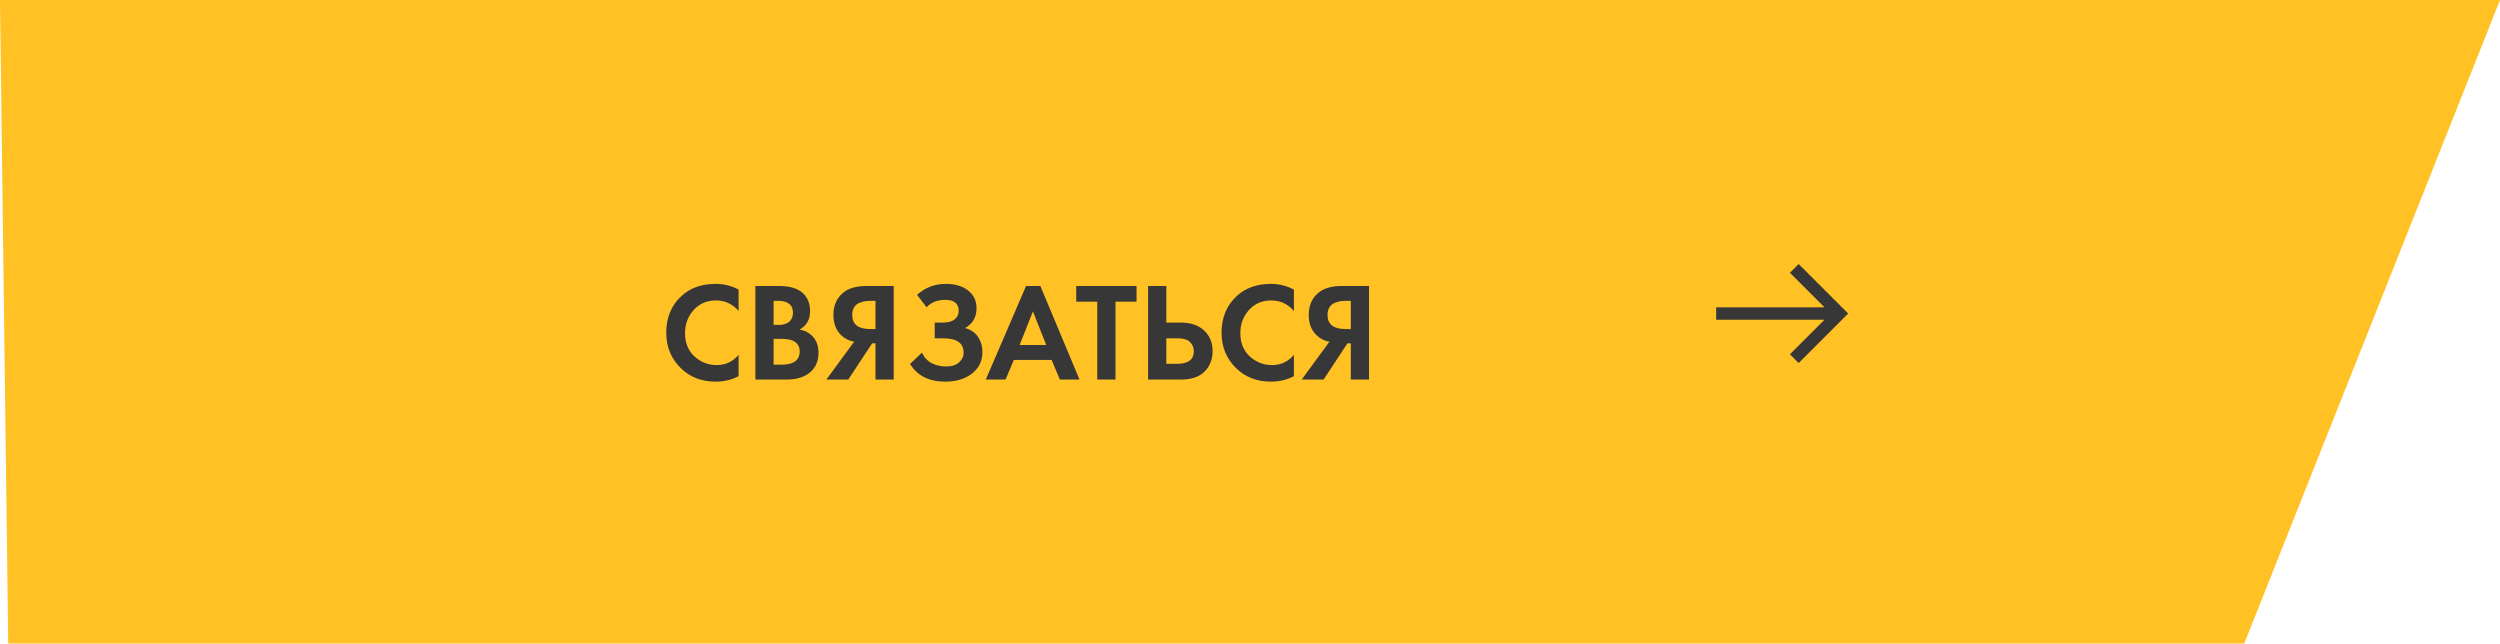
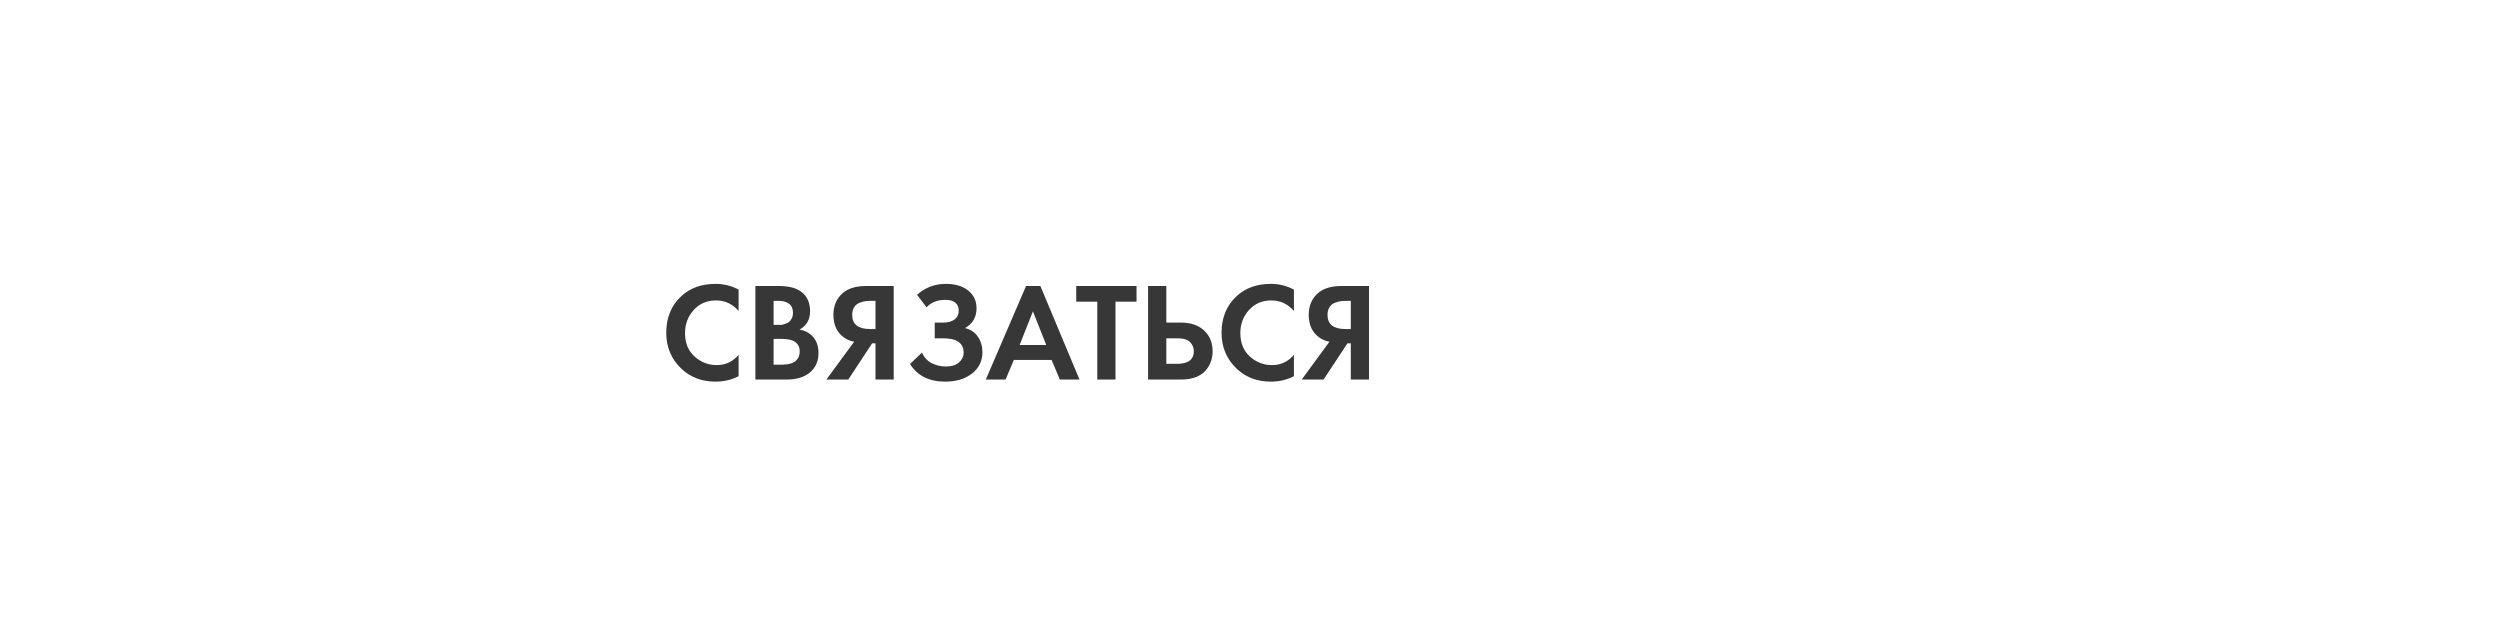
<svg xmlns="http://www.w3.org/2000/svg" width="303" height="78" viewBox="0 0 303 78" fill="none">
-   <path d="M0 0H303L272 78H1L0 0Z" fill="#FFC123" />
  <path d="M89.52 43.008V45.592C88.681 46.034 87.746 46.255 86.715 46.255C85.06 46.255 83.678 45.728 82.567 44.674C81.354 43.507 80.748 42.062 80.748 40.339C80.748 38.503 81.354 37.024 82.567 35.902C83.632 34.905 85.021 34.406 86.732 34.406C87.729 34.406 88.659 34.638 89.52 35.103V37.687C88.783 36.837 87.871 36.412 86.783 36.412C85.672 36.412 84.766 36.803 84.063 37.585C83.372 38.356 83.026 39.285 83.026 40.373C83.026 41.563 83.411 42.509 84.182 43.212C84.953 43.903 85.848 44.249 86.868 44.249C87.933 44.249 88.817 43.835 89.52 43.008ZM91.552 34.661H94.357C95.592 34.661 96.516 34.899 97.128 35.375C97.83 35.919 98.182 36.701 98.182 37.721C98.182 38.73 97.757 39.472 96.907 39.948C97.485 40.039 97.978 40.277 98.386 40.662C98.93 41.183 99.202 41.892 99.202 42.787C99.202 43.739 98.879 44.504 98.233 45.082C97.541 45.694 96.584 46 95.36 46H91.552V34.661ZM93.762 36.463V39.37H94.391C94.504 39.37 94.606 39.37 94.697 39.37C94.799 39.359 94.94 39.325 95.122 39.268C95.314 39.211 95.473 39.138 95.598 39.047C95.734 38.945 95.853 38.798 95.955 38.605C96.057 38.401 96.108 38.163 96.108 37.891C96.108 37.404 95.949 37.047 95.632 36.82C95.314 36.582 94.906 36.463 94.408 36.463H93.762ZM93.762 41.07V44.198H94.714C95.371 44.198 95.875 44.096 96.227 43.892C96.691 43.62 96.924 43.184 96.924 42.583C96.924 41.971 96.646 41.54 96.091 41.291C95.773 41.144 95.269 41.07 94.578 41.07H93.762ZM108.319 34.661V46H106.109V41.614H105.701L102.811 46H100.159L103.525 41.41C103.072 41.342 102.658 41.172 102.284 40.9C101.434 40.288 101.009 39.376 101.009 38.163C101.009 37.064 101.383 36.185 102.131 35.528C102.788 34.95 103.757 34.661 105.038 34.661H108.319ZM106.109 36.463H105.429C105.248 36.463 105.072 36.474 104.902 36.497C104.732 36.52 104.505 36.582 104.222 36.684C103.939 36.775 103.712 36.95 103.542 37.211C103.372 37.46 103.287 37.778 103.287 38.163C103.287 39.308 104.012 39.88 105.463 39.88H106.109V36.463ZM112.303 37.245L111.147 35.732C112.133 34.848 113.295 34.406 114.632 34.406C115.777 34.406 116.684 34.678 117.352 35.222C118.021 35.755 118.355 36.469 118.355 37.364C118.355 38.441 117.891 39.24 116.961 39.761C117.641 39.931 118.163 40.282 118.525 40.815C118.888 41.348 119.069 41.971 119.069 42.685C119.069 43.75 118.65 44.612 117.811 45.269C116.973 45.926 115.89 46.255 114.564 46.255C112.604 46.255 111.181 45.541 110.297 44.113L111.742 42.736C111.992 43.303 112.383 43.728 112.915 44.011C113.459 44.283 114.026 44.419 114.615 44.419C115.329 44.419 115.868 44.255 116.23 43.926C116.604 43.597 116.791 43.201 116.791 42.736C116.791 41.58 115.964 41.002 114.309 41.002H113.289V39.098H114.309C114.887 39.098 115.346 38.973 115.686 38.724C116.026 38.463 116.196 38.106 116.196 37.653C116.196 37.234 116.06 36.911 115.788 36.684C115.516 36.457 115.114 36.344 114.581 36.344C113.607 36.344 112.847 36.644 112.303 37.245ZM128.455 46L127.452 43.62H122.879L121.876 46H119.479L124.358 34.661H126.092L130.835 46H128.455ZM123.576 41.818H126.806L125.191 37.738L123.576 41.818ZM137.748 36.565H135.198V46H132.988V36.565H130.438V34.661H137.748V36.565ZM139.148 46V34.661H141.358V39.098H143.126C144.305 39.098 145.234 39.41 145.914 40.033C146.617 40.679 146.968 41.523 146.968 42.566C146.968 43.337 146.764 44.017 146.356 44.606C145.722 45.535 144.651 46 143.143 46H139.148ZM141.358 41.002V44.096H142.65C144.01 44.096 144.69 43.586 144.69 42.566C144.69 42.135 144.537 41.767 144.231 41.461C143.937 41.155 143.421 41.002 142.684 41.002H141.358ZM156.823 43.008V45.592C155.984 46.034 155.049 46.255 154.018 46.255C152.363 46.255 150.98 45.728 149.87 44.674C148.657 43.507 148.051 42.062 148.051 40.339C148.051 38.503 148.657 37.024 149.87 35.902C150.935 34.905 152.323 34.406 154.035 34.406C155.032 34.406 155.961 34.638 156.823 35.103V37.687C156.086 36.837 155.174 36.412 154.086 36.412C152.975 36.412 152.068 36.803 151.366 37.585C150.674 38.356 150.329 39.285 150.329 40.373C150.329 41.563 150.714 42.509 151.485 43.212C152.255 43.903 153.151 44.249 154.171 44.249C155.236 44.249 156.12 43.835 156.823 43.008ZM165.927 34.661V46H163.717V41.614H163.309L160.419 46H157.767L161.133 41.41C160.679 41.342 160.266 41.172 159.892 40.9C159.042 40.288 158.617 39.376 158.617 38.163C158.617 37.064 158.991 36.185 159.739 35.528C160.396 34.95 161.365 34.661 162.646 34.661H165.927ZM163.717 36.463H163.037C162.855 36.463 162.68 36.474 162.51 36.497C162.34 36.52 162.113 36.582 161.83 36.684C161.546 36.775 161.32 36.95 161.15 37.211C160.98 37.46 160.895 37.778 160.895 38.163C160.895 39.308 161.62 39.88 163.071 39.88H163.717V36.463Z" fill="#373737" />
-   <path d="M218 32L216.94 33.06L221.13 37.25H208V38.75H221.13L216.94 42.94L218 44L224 38L218 32Z" fill="#373737" />
</svg>